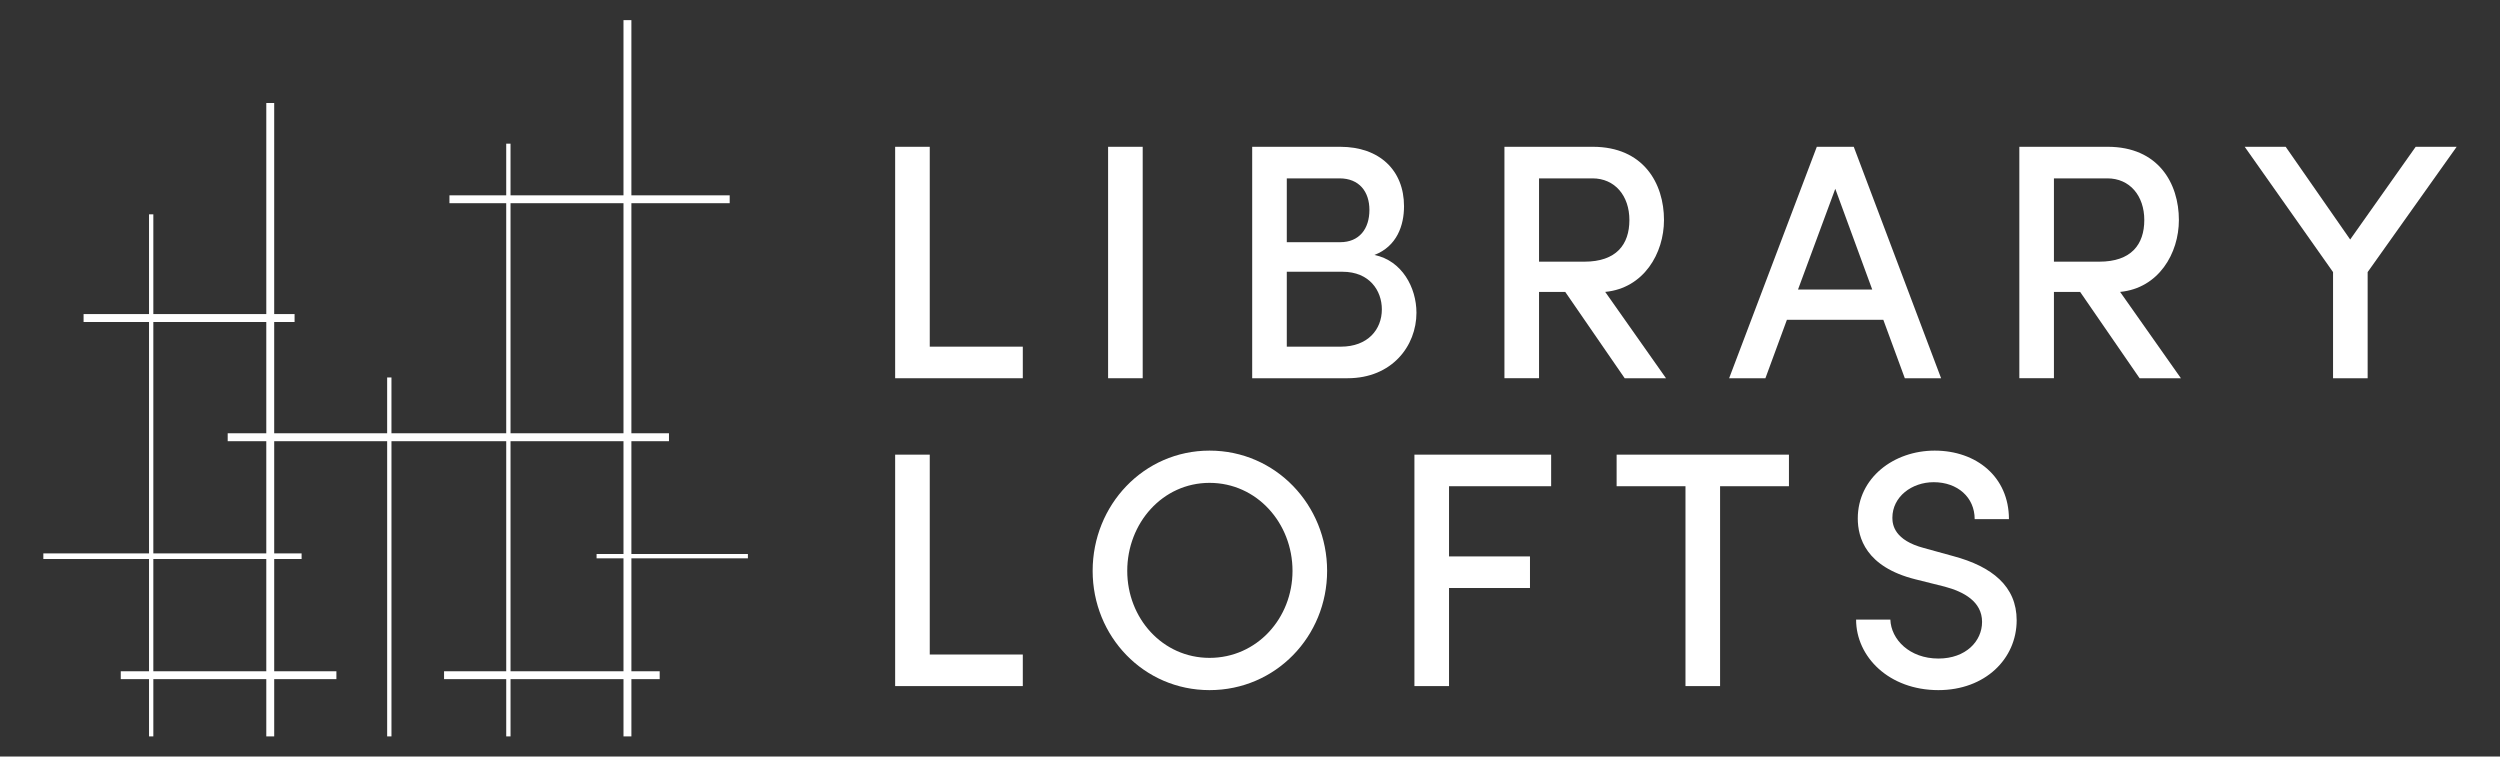
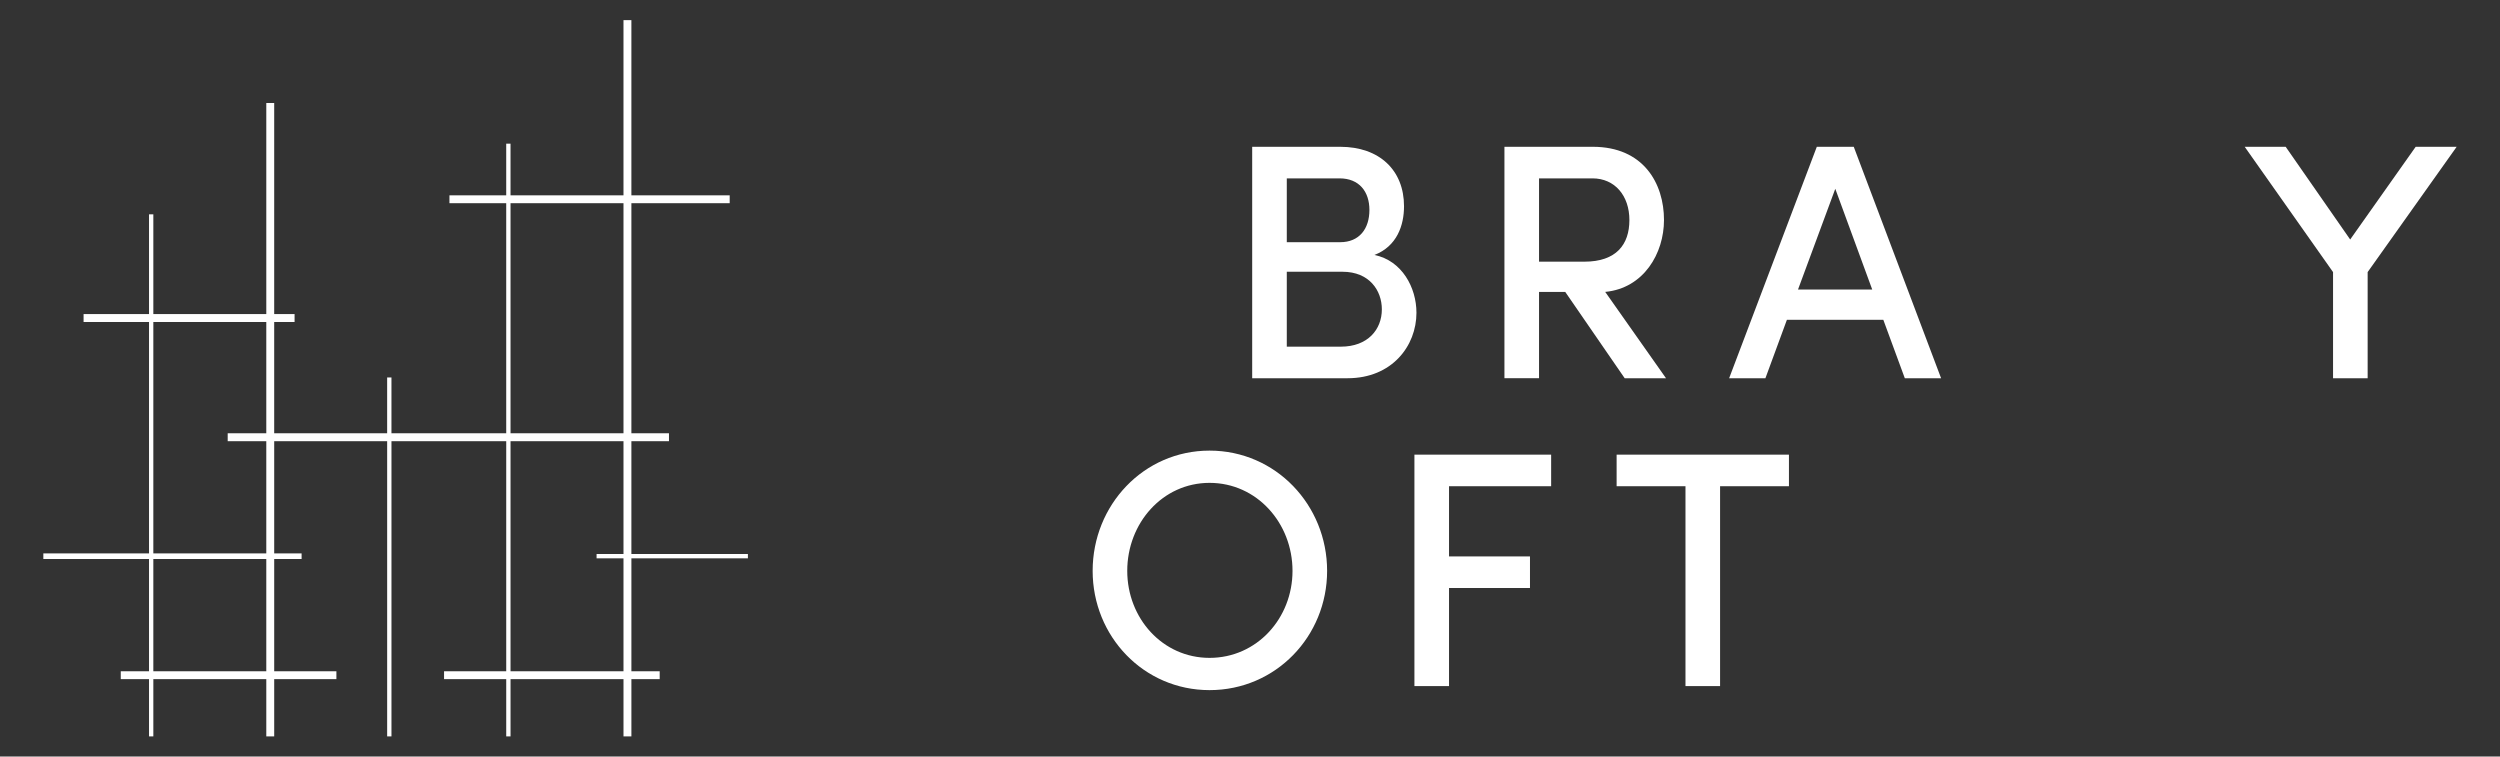
<svg xmlns="http://www.w3.org/2000/svg" id="Layer_1" viewBox="0 0 869.7 263.188">
  <rect x="0" y="0" width="869.7" height="263.188" fill="#333333" stroke="none" />
  <defs>
    <style>.cls-1{fill:#fff;stroke-width:0px;}</style>
  </defs>
-   <polygon class="cls-1" points="355.812 120.596 323.442 120.596 323.442 51.067 311.406 51.067 311.406 131.581 355.812 131.581 355.812 120.596" />
-   <rect class="cls-1" x="385.485" y="51.067" width="12.037" height="80.514" />
  <path class="cls-1" d="M492.754,108.794c0-8.764-5.024-18.113-14.607-20.099,7.83-3.038,10.284-10.283,10.284-16.944,0-12.504-8.531-20.684-22.203-20.684h-30.617v80.514h33.188c15.425,0,23.956-11.218,23.956-22.787ZM447.648,62.051h18.346c6.894,0,10.399,4.674,10.399,10.985,0,6.544-3.505,11.218-10.166,11.218h-18.579v-22.203ZM447.648,120.596v-26.059h19.397c9.348,0,13.673,6.544,13.673,13.088,0,7.011-4.908,12.971-14.256,12.971h-18.814Z" />
  <path class="cls-1" d="M535.399,101.549h9.114l20.683,30.032h14.374l-21.152-30.032c13.439-1.286,20.45-13.439,20.45-25.008,0-12.737-7.128-25.475-24.773-25.475h-30.734v80.514h12.037v-30.032ZM535.399,62.051h18.579c7.83,0,12.855,6.077,12.855,14.49,0,8.531-4.558,14.49-15.659,14.49h-15.775v-28.98Z" />
  <path class="cls-1" d="M621.629,111.248h33.538l7.479,20.333h12.621l-30.383-80.514h-12.855l-30.499,80.514h12.62l7.479-20.333ZM638.457,65.674l12.855,35.057h-25.825l12.97-35.057Z" />
-   <path class="cls-1" d="M714.522,101.549h9.114l20.684,30.032h14.373l-21.15-30.032c13.439-1.286,20.449-13.439,20.449-25.008,0-12.737-7.128-25.475-24.773-25.475h-30.733v80.514h12.036v-30.032ZM714.522,62.051h18.581c7.83,0,12.854,6.077,12.854,14.49,0,8.531-4.557,14.49-15.659,14.49h-15.775v-28.98Z" />
  <polygon class="cls-1" points="811.62 131.581 823.658 131.581 823.658 94.654 854.624 51.067 840.367 51.067 817.58 83.319 795.144 51.067 780.887 51.067 811.62 94.654 811.62 131.581" />
-   <polygon class="cls-1" points="355.812 227.693 323.443 227.693 323.443 158.163 311.406 158.163 311.406 238.677 355.812 238.677 355.812 227.693" />
  <path class="cls-1" d="M420.776,240.079c23.021,0,40.901-18.697,40.901-41.484,0-22.904-17.879-41.835-40.901-41.835-22.904,0-40.666,18.931-40.666,41.835,0,22.787,17.763,41.484,40.666,41.484ZM420.776,167.979c16.477,0,28.863,14.023,28.863,30.616,0,16.477-12.387,30.266-28.863,30.266-16.36,0-28.629-13.789-28.629-30.266,0-16.593,12.269-30.616,28.629-30.616Z" />
  <polygon class="cls-1" points="539.611 169.147 539.611 158.163 492.049 158.163 492.049 238.677 504.086 238.677 504.086 204.555 532.248 204.555 532.248 193.57 504.086 193.57 504.086 169.147 539.611 169.147" />
  <polygon class="cls-1" points="598.381 238.677 598.381 169.147 622.337 169.147 622.337 158.163 562.389 158.163 562.389 169.147 586.345 169.147 586.345 238.677 598.381 238.677" />
-   <path class="cls-1" d="M646.284,180.365c0,6.661,2.805,16.827,19.983,21.151l10.283,2.571c6.545,1.753,12.972,5.142,12.972,12.27,0,6.661-5.609,12.737-15.192,12.737-10.049,0-16.477-6.661-16.71-13.555h-11.919c0,12.971,11.452,24.54,28.629,24.54,16.244,0,27.228-10.868,27.228-24.306,0-11.803-8.531-18.697-22.086-22.32l-10.166-2.805c-10.166-2.688-10.984-7.946-10.984-10.517,0-7.362,6.777-12.387,14.373-12.387,8.297,0,14.256,5.258,14.256,12.854h11.919c0-14.724-11.335-23.839-25.825-23.839-14.256,0-26.761,9.465-26.761,23.605Z" />
  <path class="cls-1" d="M260.18,194.235v-1.5h-40.532v-39.258h13.076v-2.75h-13.076v-80.032h34.197v-2.75h-34.197V7.013h-2.75v60.933h-39.295v-17.957h-1.5v17.957h-19.749v2.75h19.749v80.032h-39.92v-19.412h-1.5v19.412h-39.295v-38.718h7.093v-2.75h-7.093V35.828h-2.75v73.432h-39.295v-34.689h-1.5v34.689h-22.766v2.75h22.766v80.501H15.077v1.949h36.765v39.05h-9.832v2.75h9.832v19.917h1.5v-19.917h39.295v19.917h2.75v-19.917h21.639v-2.75h-21.639v-39.05h9.532v-1.949h-9.532v-39.033h39.295v102.699h1.5v-102.699h39.92v80.032h-21.63v2.75h21.63v19.917h1.5v-19.917h39.295v19.917h2.75v-19.917h9.841v-2.75h-9.841v-39.274h40.532ZM92.637,233.509h-39.295v-39.05h39.295v39.05ZM92.637,192.51h-39.295v-80.501h39.295v38.718h-13.427v2.75h13.427v39.033ZM177.603,70.695h39.295v80.032h-39.295v-80.032ZM216.899,233.509h-39.295v-80.032h39.295v39.258h-9.362v1.5h9.362v39.274Z" />
</svg>